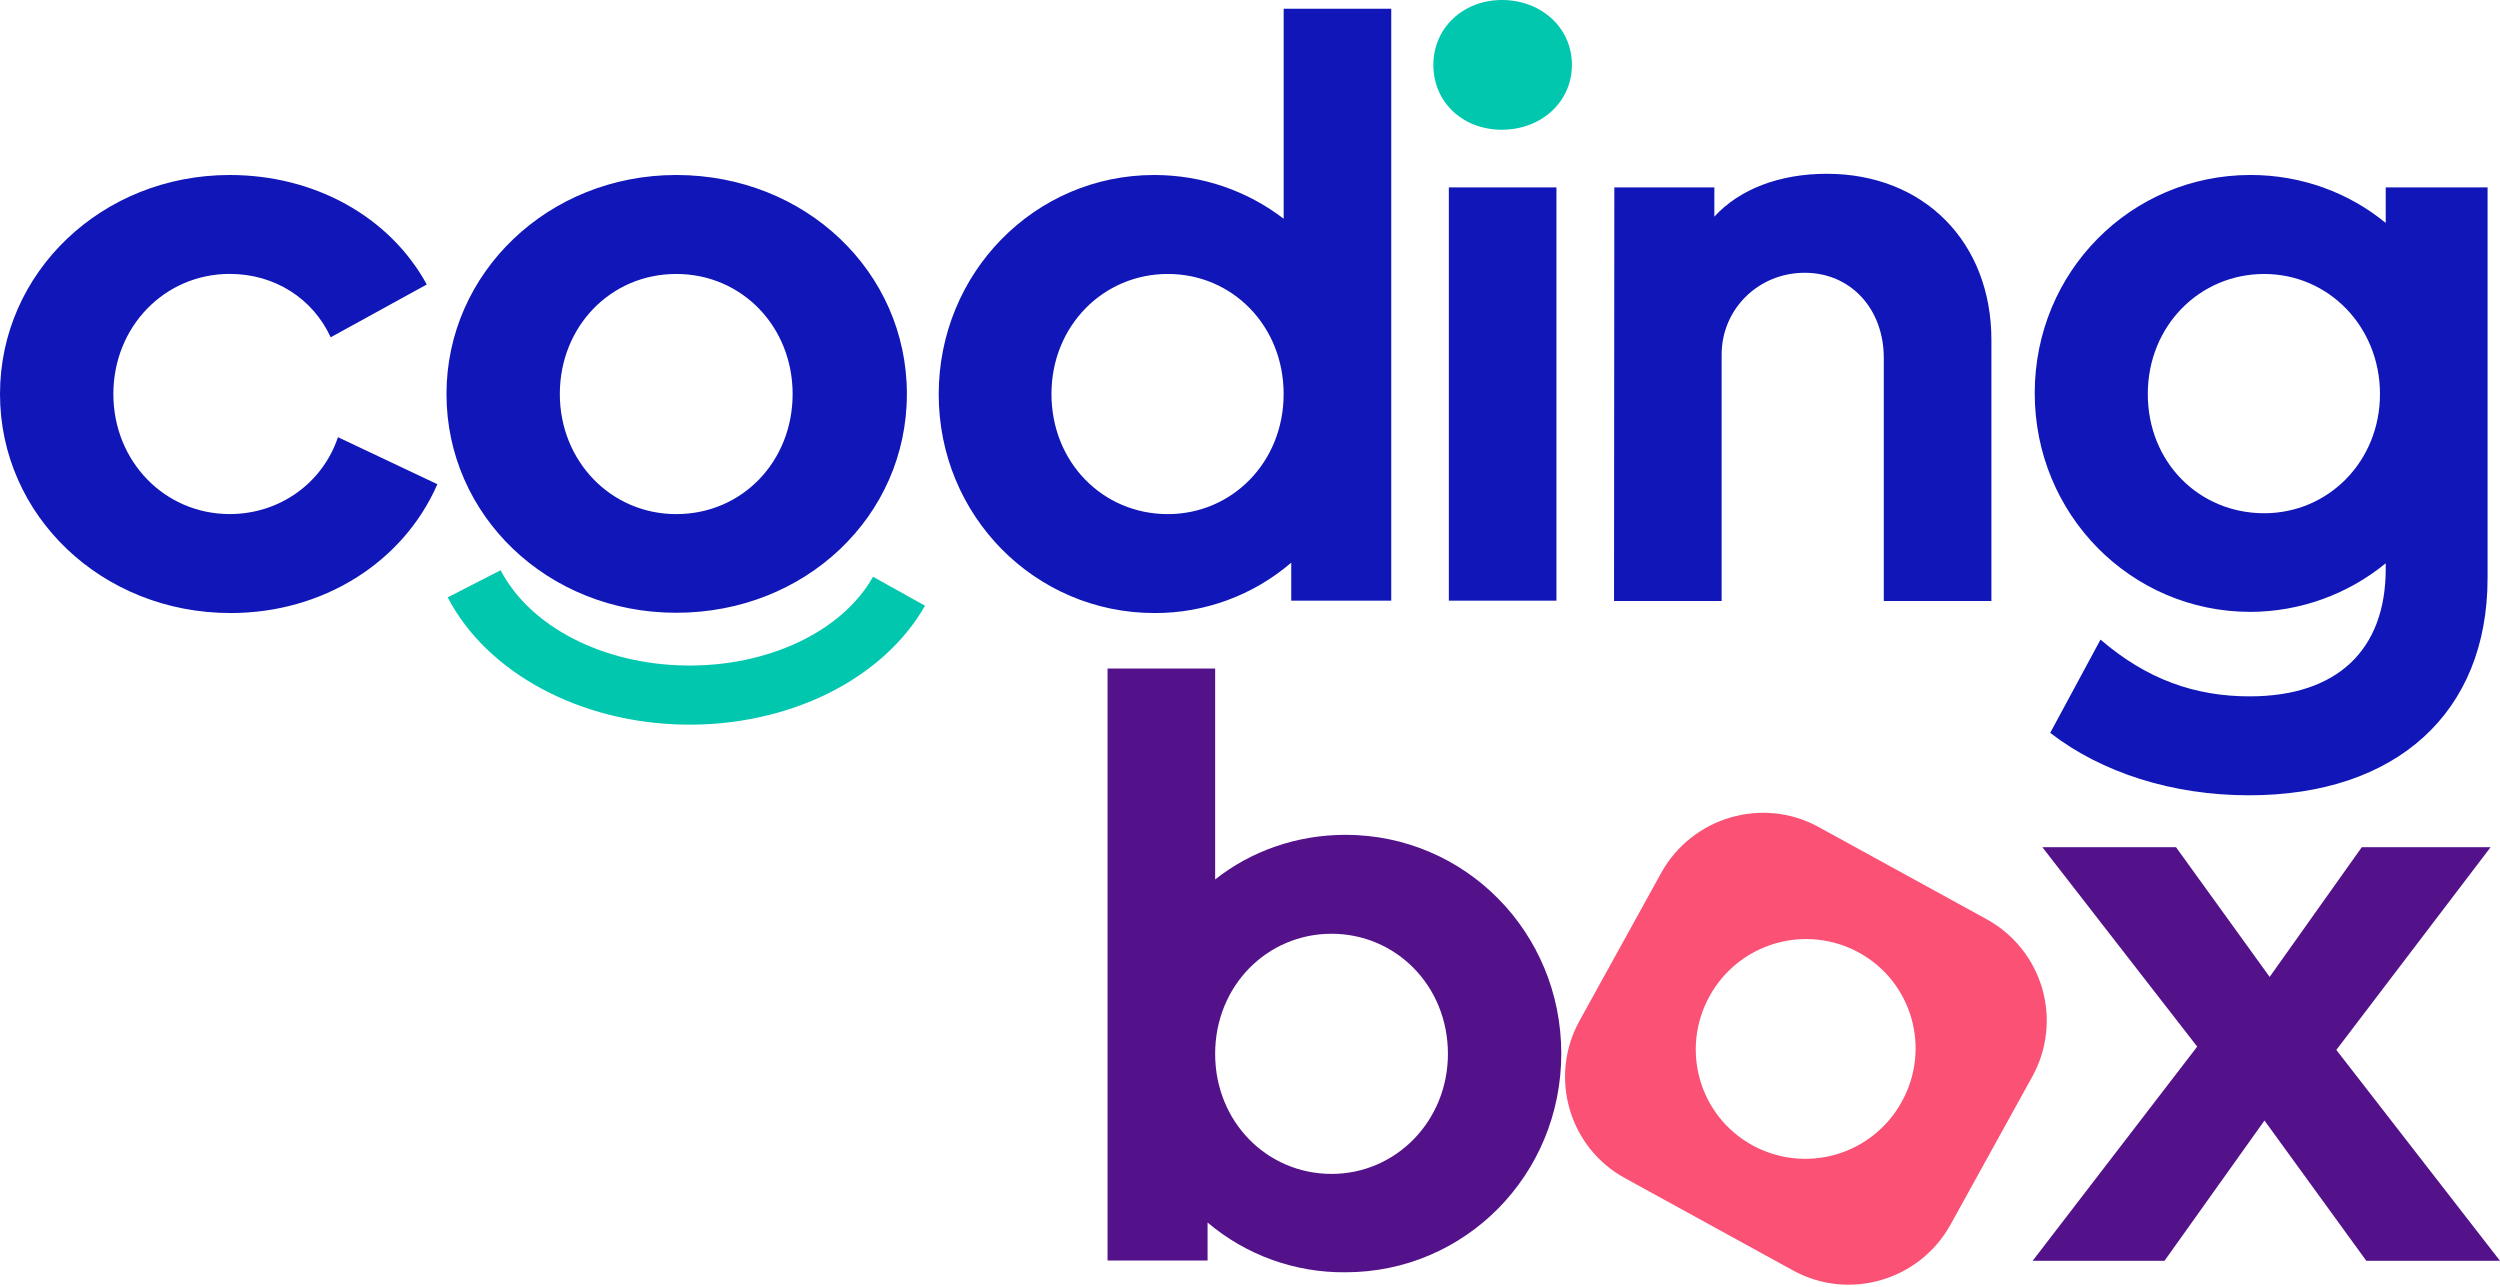
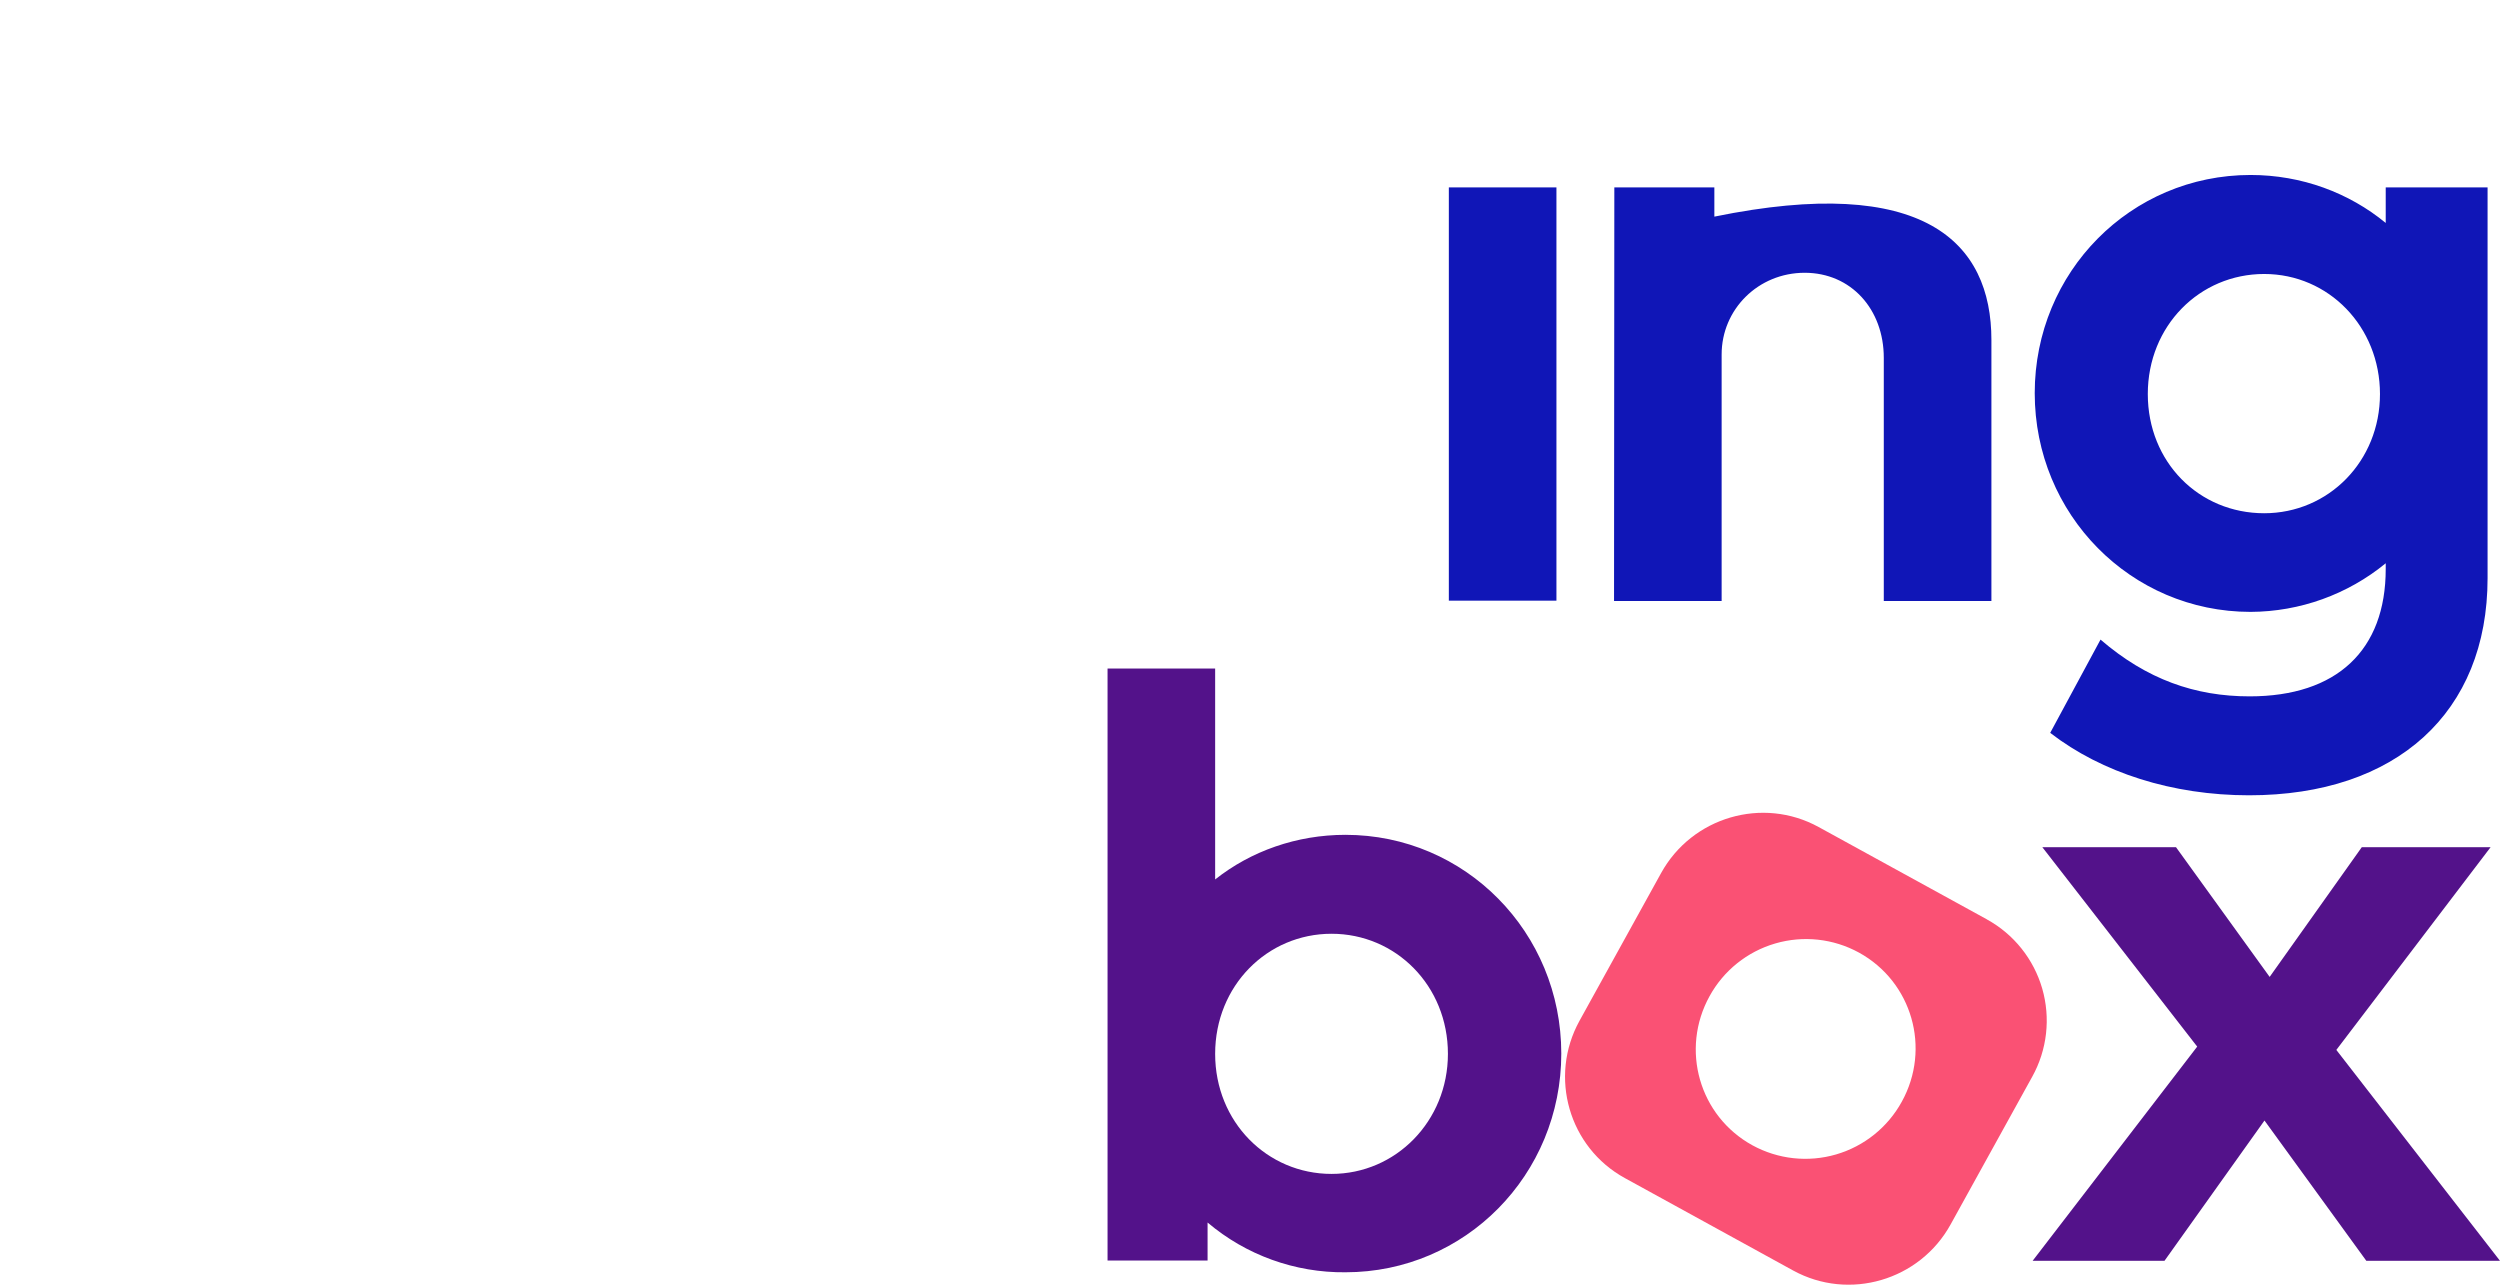
<svg xmlns="http://www.w3.org/2000/svg" width="101" height="52" viewBox="0 0 101 52" fill="none">
-   <path d="M9.319 24.767C4.114 24.767 0 20.829 0 15.918C0 11.007 4.114 7.07 9.282 7.07C12.698 7.07 15.735 8.74 17.242 11.493L13.36 13.627C12.637 12.055 11.094 11.066 9.282 11.066C6.649 11.066 4.58 13.2 4.58 15.918C4.58 18.637 6.65 20.768 9.282 20.768C11.29 20.768 13.029 19.526 13.654 17.662L17.67 19.562C16.286 22.733 13.03 24.767 9.319 24.767ZM27.32 7.07C32.524 7.07 36.638 10.97 36.638 15.918C36.638 20.866 32.524 24.756 27.32 24.756C22.115 24.756 18.038 20.817 18.038 15.918C18.038 11.018 22.152 7.07 27.32 7.07ZM27.32 20.77C29.989 20.77 32.022 18.637 32.022 15.918C32.022 13.2 29.977 11.068 27.32 11.068C24.662 11.068 22.617 13.2 22.617 15.918C22.617 18.637 24.687 20.77 27.32 20.77ZM46.63 7.07C48.602 7.07 50.414 7.728 51.86 8.837V0.354H56.206V24.267H52.166V22.732C50.629 24.051 48.669 24.774 46.643 24.767C41.806 24.767 37.924 20.831 37.924 15.931C37.924 11.03 41.794 7.07 46.63 7.07ZM47.181 20.77C49.778 20.77 51.859 18.672 51.859 15.918C51.859 13.164 49.789 11.068 47.181 11.068C44.573 11.068 42.479 13.164 42.479 15.918C42.479 18.672 44.548 20.77 47.181 20.77Z" fill="#1016B7" />
-   <path d="M60.676 0C62.256 0 63.505 1.11 63.505 2.62C63.505 4.132 62.255 5.241 60.675 5.241C59.096 5.241 57.908 4.132 57.908 2.621C57.908 1.109 59.133 0 60.676 0Z" fill="#00C7AE" />
-   <path d="M62.88 7.57H58.533V24.268H62.88V7.57ZM65.219 7.57H69.26V8.752C70.276 7.642 71.893 7.021 73.803 7.021C77.722 7.021 80.453 9.775 80.453 13.738V24.28H76.105V14.457C76.105 12.493 74.783 11.02 72.909 11.02C71.036 11.02 69.554 12.493 69.554 14.322V24.28H65.207L65.219 7.57ZM100.498 23.355C100.498 28.791 96.812 32.13 90.861 32.13C87.763 32.13 84.91 31.216 82.828 29.608L84.861 25.84C86.734 27.451 88.681 28.133 90.885 28.133C94.412 28.133 96.383 26.267 96.383 22.988V22.756C94.843 24.019 92.915 24.712 90.923 24.72C86.085 24.72 82.203 20.782 82.203 15.883C82.203 10.982 86.085 7.069 90.923 7.069C92.992 7.069 94.902 7.789 96.383 9.007V7.57H100.498V23.355ZM91.473 20.735C94.069 20.735 96.151 18.637 96.151 15.919C96.151 13.201 94.081 11.069 91.473 11.069C88.865 11.069 86.771 13.165 86.771 15.918C86.771 18.674 88.841 20.735 91.473 20.735Z" fill="#1016B7" />
+   <path d="M62.88 7.57H58.533V24.268H62.88V7.57ZM65.219 7.57H69.26V8.752C77.722 7.021 80.453 9.775 80.453 13.738V24.28H76.105V14.457C76.105 12.493 74.783 11.02 72.909 11.02C71.036 11.02 69.554 12.493 69.554 14.322V24.28H65.207L65.219 7.57ZM100.498 23.355C100.498 28.791 96.812 32.13 90.861 32.13C87.763 32.13 84.91 31.216 82.828 29.608L84.861 25.84C86.734 27.451 88.681 28.133 90.885 28.133C94.412 28.133 96.383 26.267 96.383 22.988V22.756C94.843 24.019 92.915 24.712 90.923 24.72C86.085 24.72 82.203 20.782 82.203 15.883C82.203 10.982 86.085 7.069 90.923 7.069C92.992 7.069 94.902 7.789 96.383 9.007V7.57H100.498V23.355ZM91.473 20.735C94.069 20.735 96.151 18.637 96.151 15.919C96.151 13.201 94.081 11.069 91.473 11.069C88.865 11.069 86.771 13.165 86.771 15.918C86.771 18.674 88.841 20.735 91.473 20.735Z" fill="#1016B7" />
  <path d="M48.786 49.39V50.925H44.745V27.01H49.092V35.53C50.537 34.385 52.386 33.727 54.357 33.727C59.194 33.727 63.076 37.664 63.076 42.563C63.076 47.463 59.194 51.4 54.357 51.4C52.319 51.421 50.341 50.707 48.786 49.39ZM58.496 42.576C58.496 39.821 56.39 37.724 53.794 37.724C51.198 37.724 49.092 39.821 49.092 42.576C49.092 45.33 51.198 47.426 53.794 47.426C56.39 47.426 58.496 45.294 58.496 42.576ZM88.767 42.283L82.51 34.226H87.91L91.694 39.467L95.416 34.227H100.62L94.388 42.417L101 50.937H95.6L91.485 45.269L87.445 50.937H82.118L88.767 42.283Z" fill="#53128A" />
-   <path d="M27.623 29.274C23.423 29.201 19.675 27.184 18.087 24.134L20.225 23.037C21.41 25.313 24.335 26.827 27.665 26.886C30.995 26.944 34.008 25.534 35.272 23.301L37.371 24.471C35.665 27.464 31.835 29.348 27.623 29.274Z" fill="#00C7AE" />
  <path d="M80.27 37.142L73.47 33.41C71.21 32.171 68.357 33.007 67.108 35.273L63.811 41.242C62.562 43.508 63.385 46.357 65.645 47.595L72.444 51.329C74.704 52.568 77.557 51.732 78.806 49.465L82.103 43.497C82.401 42.96 82.59 42.369 82.659 41.758C82.728 41.148 82.676 40.53 82.506 39.939C82.335 39.349 82.05 38.798 81.666 38.318C81.282 37.838 80.808 37.439 80.269 37.143L80.27 37.142ZM76.832 44.51C76.265 45.543 75.311 46.309 74.179 46.639C73.048 46.969 71.832 46.836 70.798 46.27C68.65 45.09 67.878 42.397 69.067 40.244C69.634 39.211 70.588 38.446 71.72 38.116C72.851 37.786 74.067 37.918 75.101 38.484C77.249 39.664 78.022 42.357 76.832 44.51Z" fill="#FA5174" />
</svg>